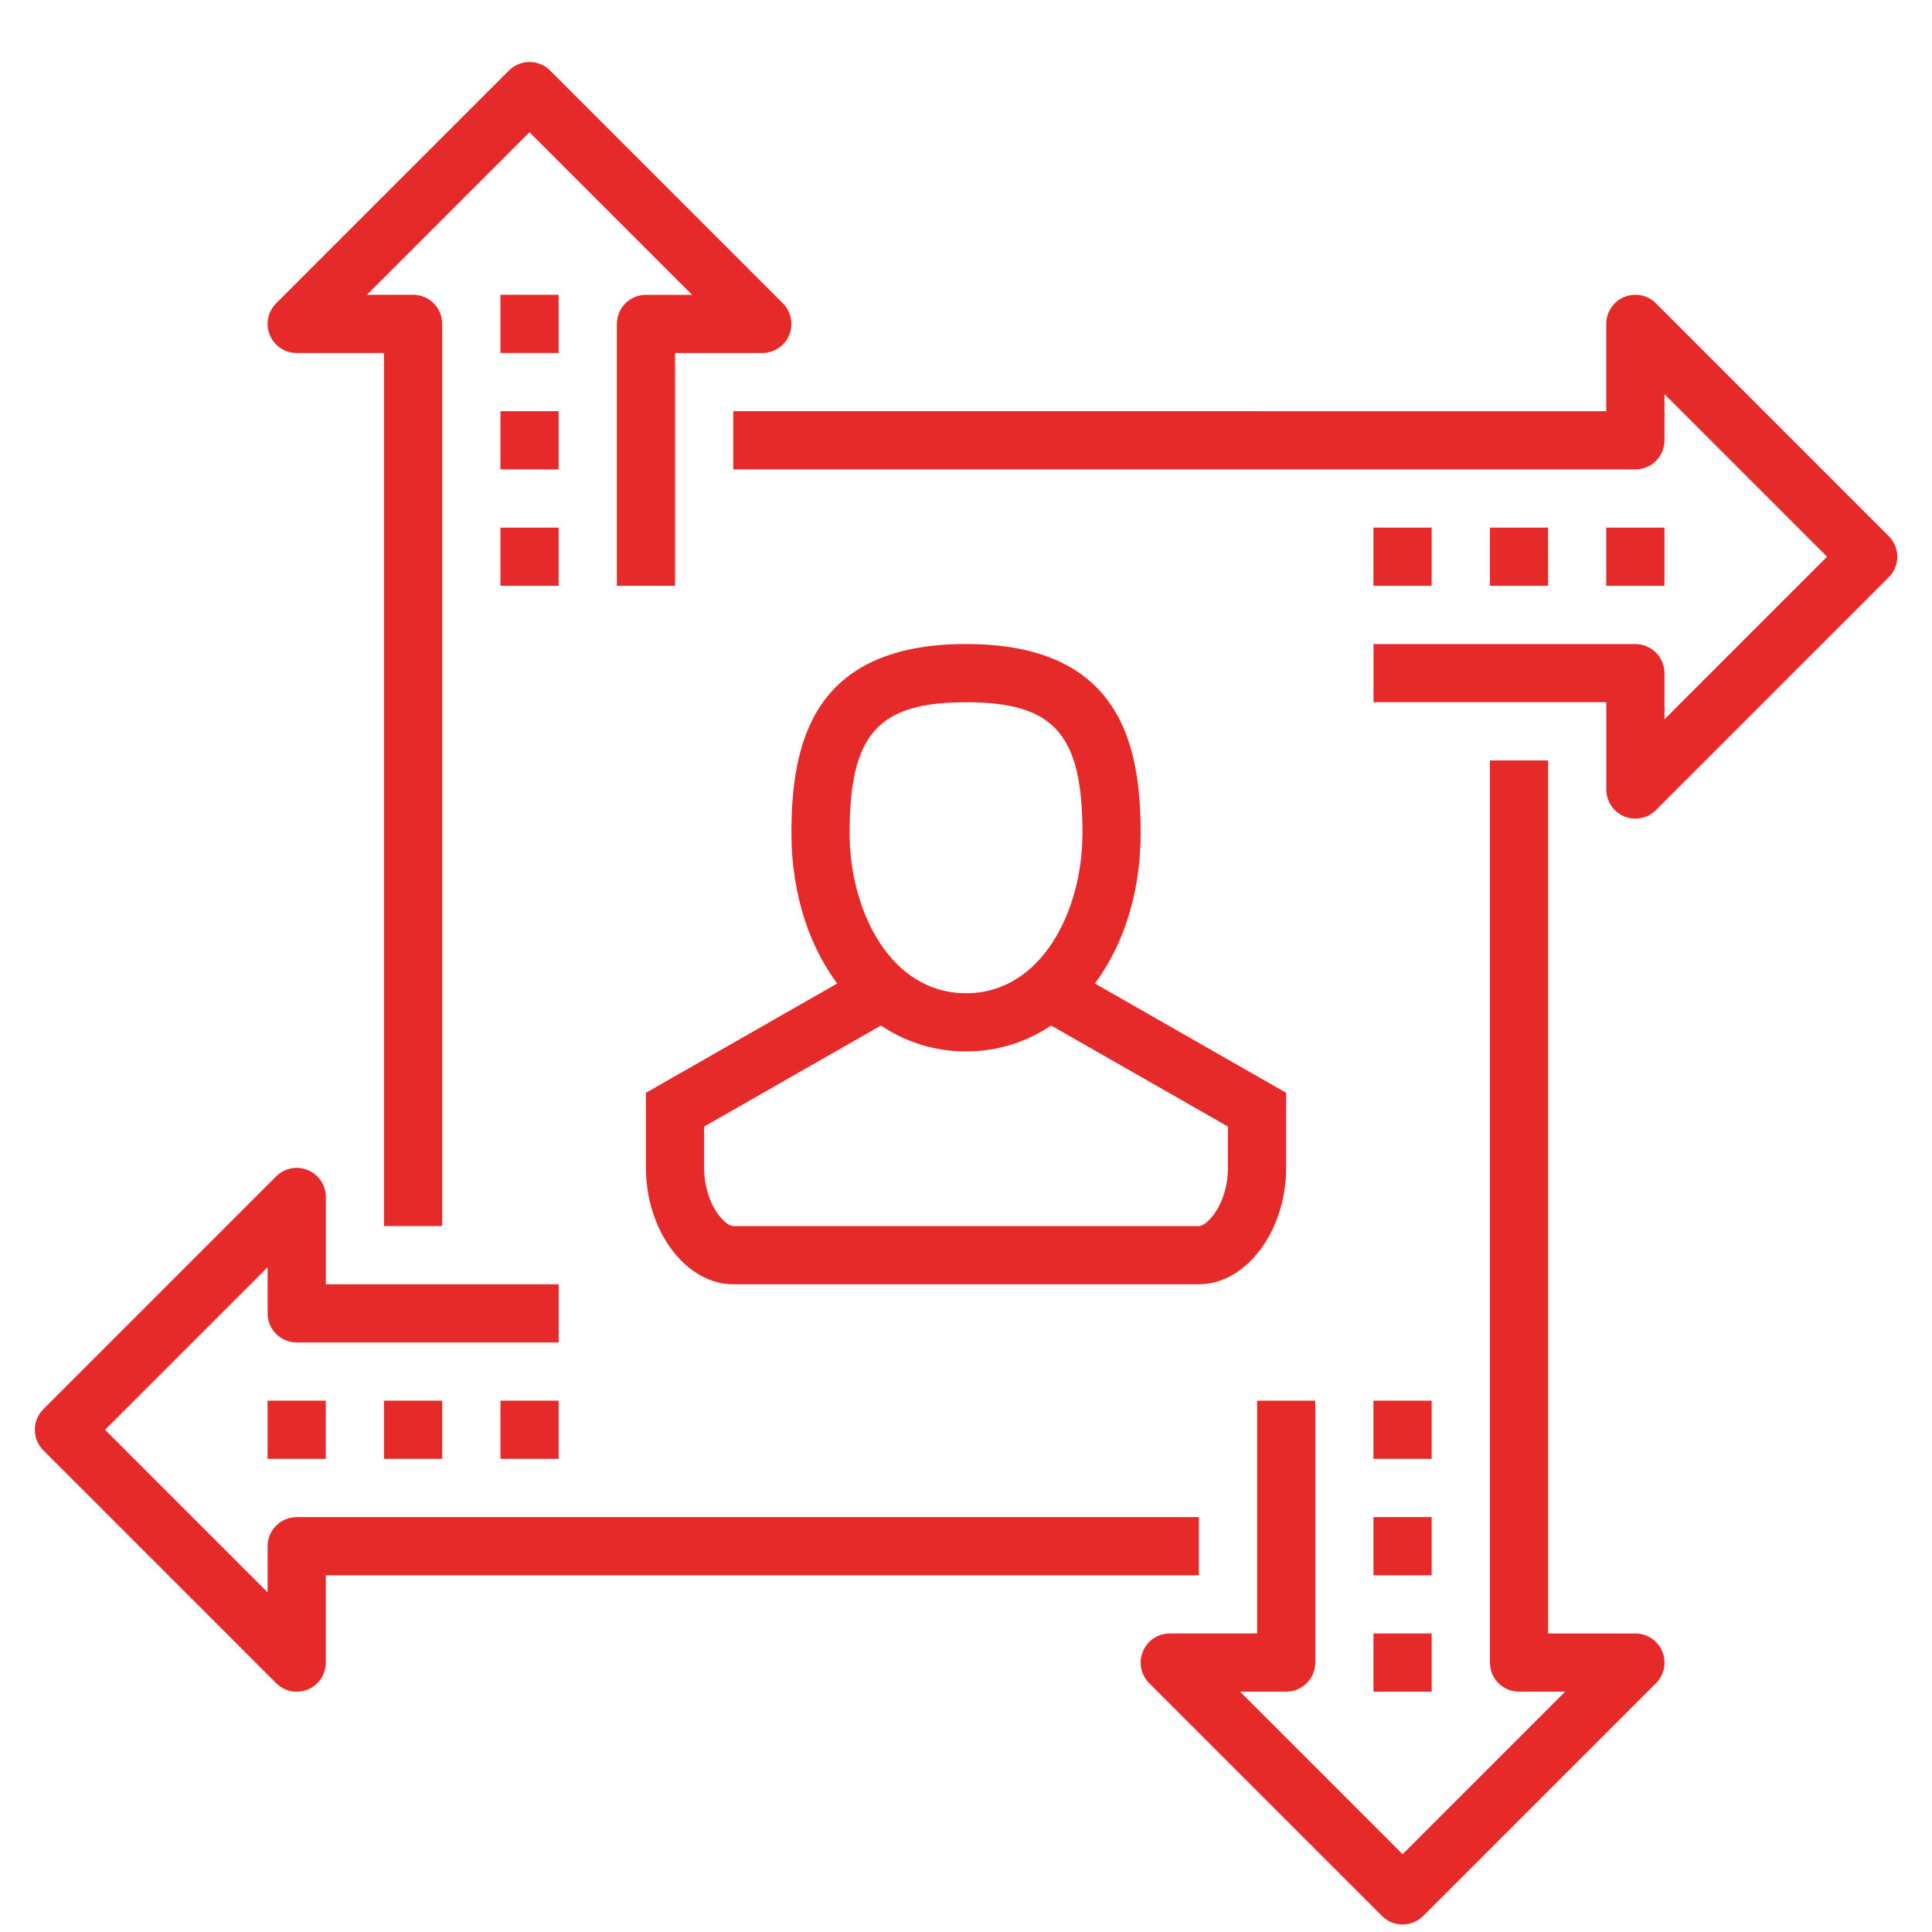
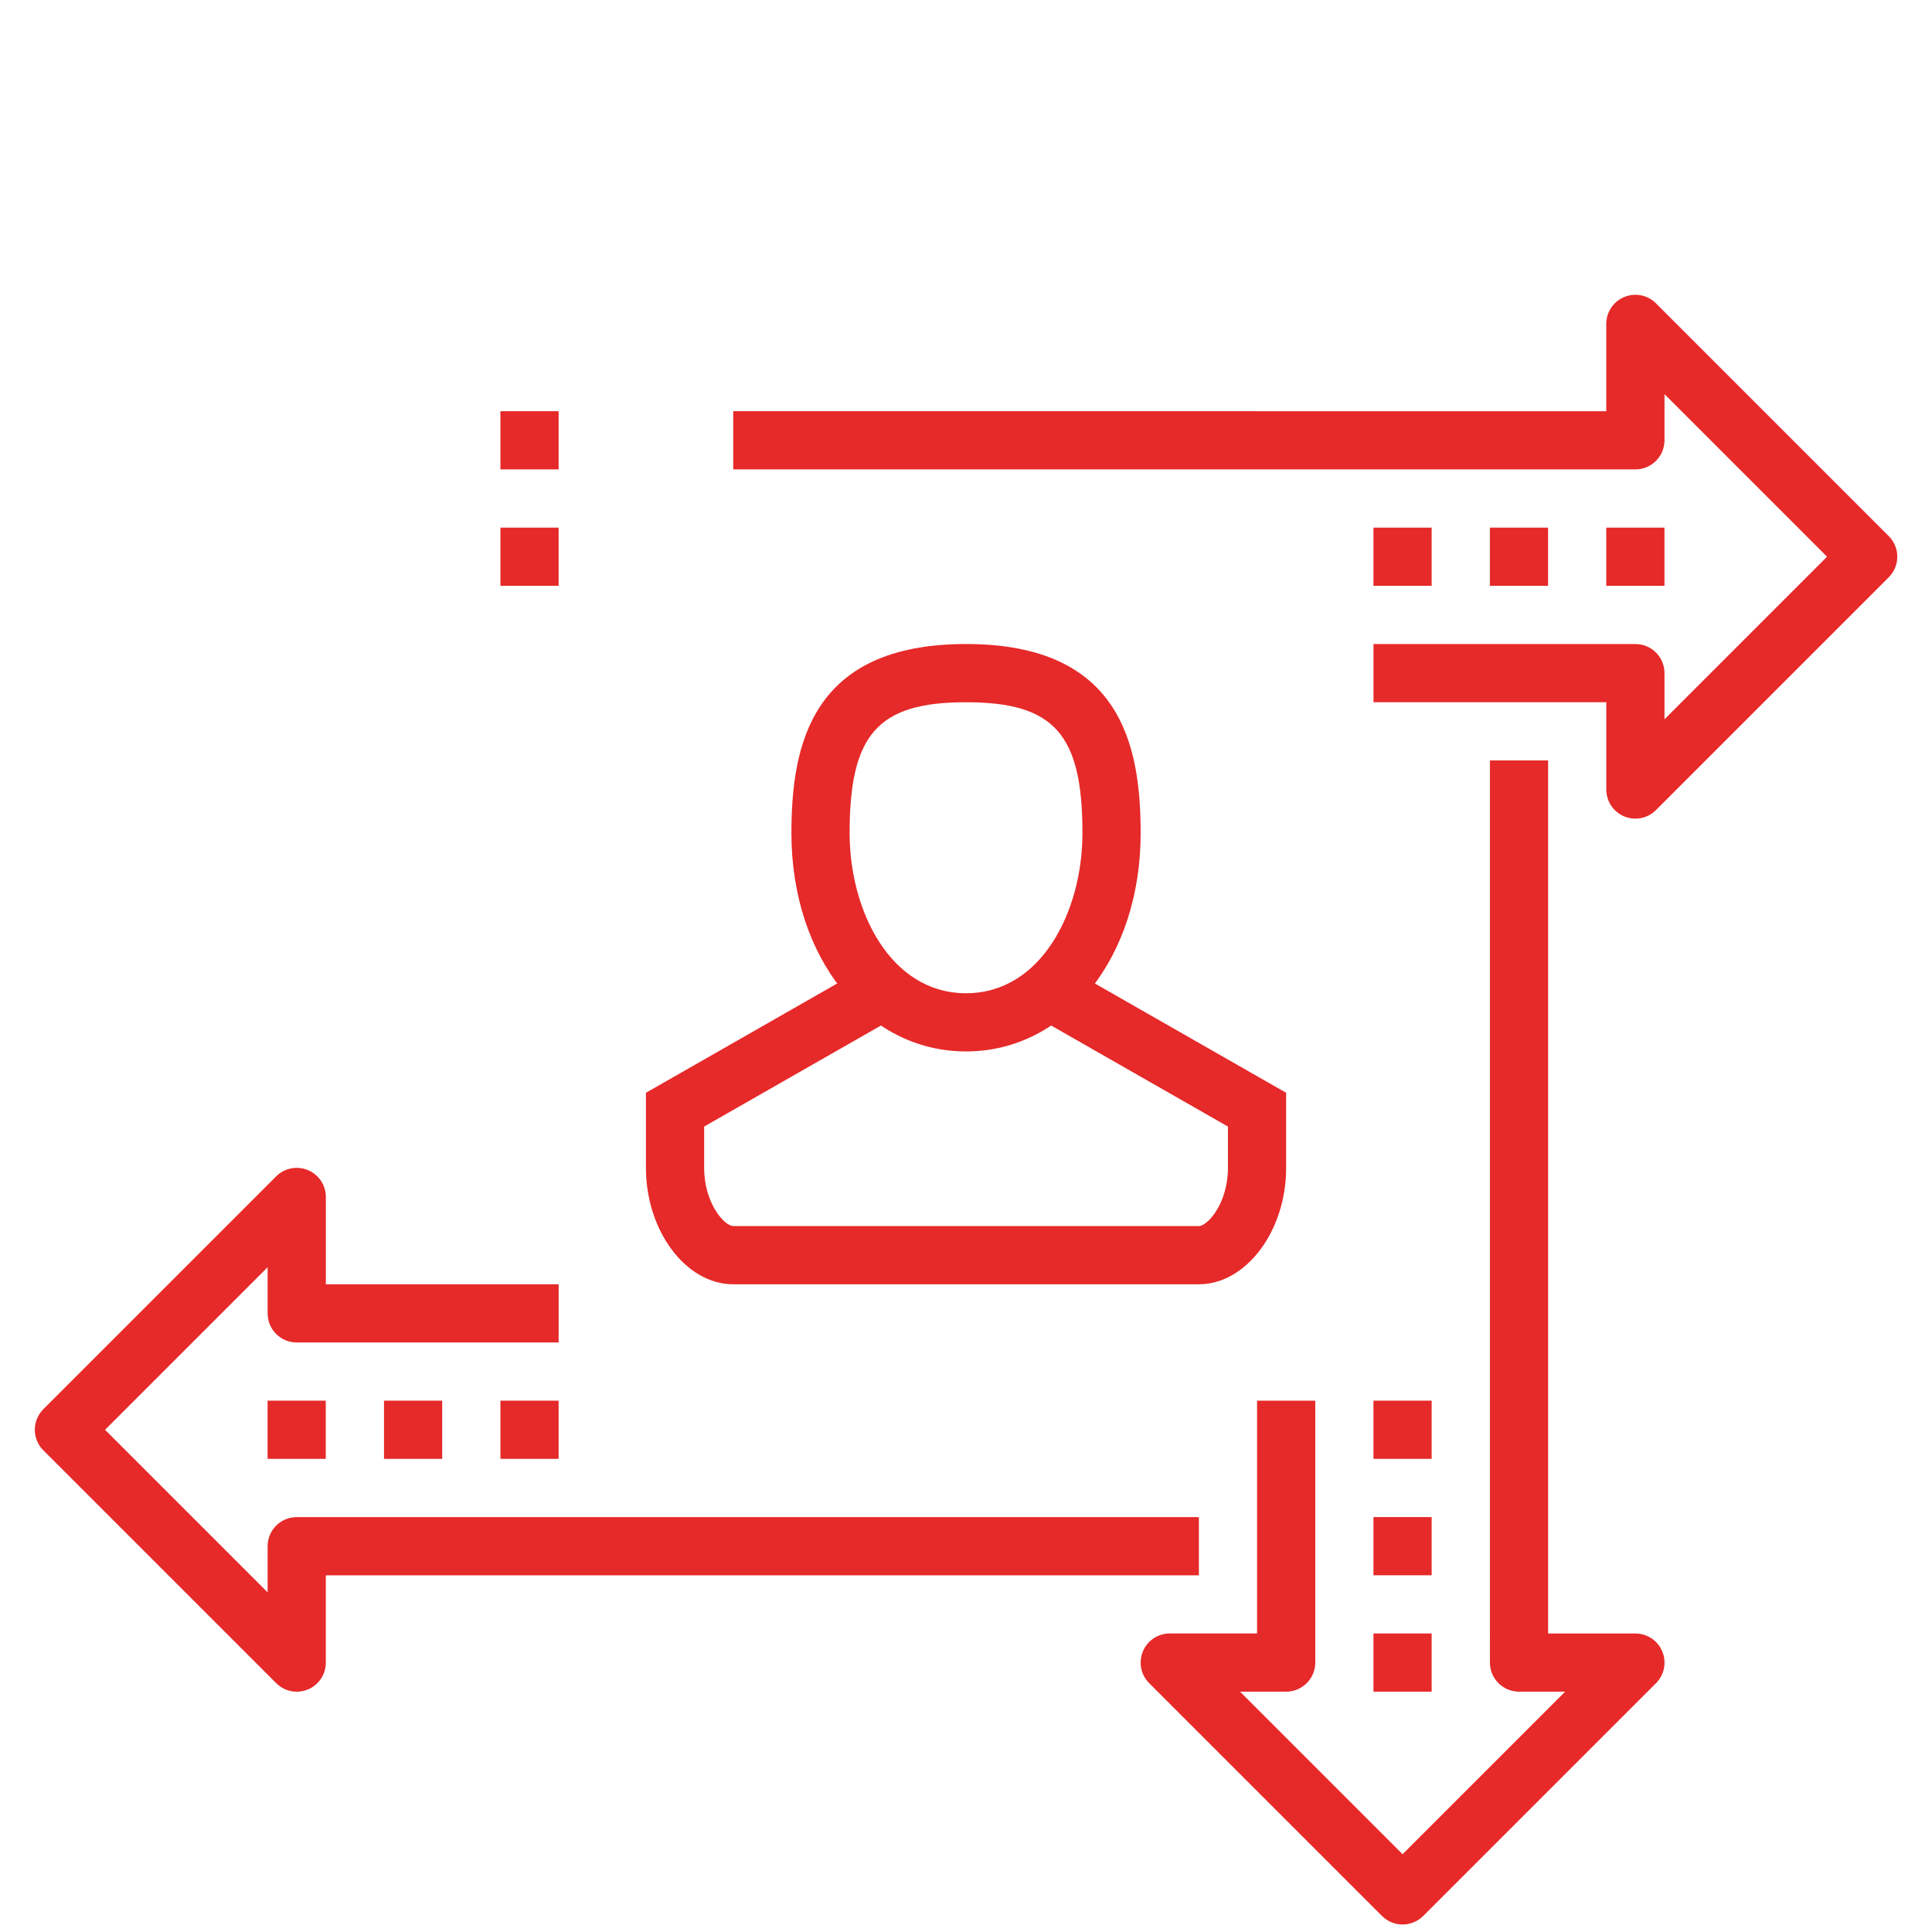
<svg xmlns="http://www.w3.org/2000/svg" version="1.1" id="Layer_1" x="0px" y="0px" viewBox="0 0 500 500" style="enable-background:new 0 0 500 500;" xml:space="preserve">
  <style type="text/css">
	.st0{fill:#E62929;}
</style>
  <g>
    <g>
      <g>
        <path class="st0" d="M250.01,272.11c-25.76,0-45.19-24.29-45.19-56.49c0-22.79,5.13-48.95,45.19-48.95     c40.06,0,45.19,26.16,45.19,48.95C295.2,247.83,275.78,272.11,250.01,272.11z M250.01,181.74c-22.81,0-30.13,8.24-30.13,33.89     c0,20.08,10.56,41.42,30.13,41.42c19.56,0,30.13-21.34,30.13-41.42C280.14,189.97,272.82,181.74,250.01,181.74z" />
      </g>
      <g>
        <path class="st0" d="M310.26,332.37h-120.5c-12.25,0-22.59-13.8-22.59-30.13v-19.43l56.52-32.3l7.47,13.08l-48.93,27.96v10.69     c0,9.22,5.3,15.06,7.53,15.06h120.5c2.24,0,7.53-5.85,7.53-15.06v-10.69l-48.93-27.96l7.47-13.08l56.52,32.3v19.43     C332.86,318.57,322.51,332.37,310.26,332.37z" />
      </g>
    </g>
    <g>
      <path class="st0" d="M76.79,437.81c-1.96,0-3.88-0.77-5.32-2.21l-60.25-60.25c-2.94-2.94-2.94-7.71,0-10.65l60.25-60.25    c2.15-2.16,5.39-2.8,8.21-1.63c2.82,1.16,4.65,3.91,4.65,6.96v22.59h60.25v15.06H76.79c-4.16,0-7.53-3.37-7.53-7.53v-11.94    l-42.07,42.07l42.07,42.07v-11.94c0-4.16,3.37-7.53,7.53-7.53h233.48v15.06H84.32v22.59c0,3.05-1.83,5.8-4.65,6.96    C78.73,437.62,77.76,437.81,76.79,437.81z" />
    </g>
    <g>
      <path class="st0" d="M423.24,211.86c-0.97,0-1.95-0.18-2.88-0.57c-2.82-1.16-4.65-3.91-4.65-6.96v-22.59h-60.25v-15.06h67.78    c4.16,0,7.53,3.37,7.53,7.53v11.94l42.07-42.07l-42.07-42.07v11.94c0,4.16-3.37,7.53-7.53,7.53H189.76v-15.06H415.7V83.83    c0-3.04,1.83-5.8,4.65-6.96c2.82-1.18,6.05-0.52,8.21,1.63l60.25,60.25c2.94,2.94,2.94,7.71,0,10.65l-60.25,60.25    C427.12,211.1,425.19,211.86,423.24,211.86z" />
    </g>
    <g>
-       <path class="st0" d="M114.44,317.3H99.38V91.36H76.79c-3.05,0-5.8-1.83-6.96-4.65c-1.17-2.82-0.52-6.05,1.63-8.21l60.25-60.25    c2.94-2.94,7.71-2.94,10.65,0l60.25,60.25c2.16,2.15,2.8,5.39,1.63,8.21c-1.16,2.82-3.91,4.65-6.96,4.65H174.7v60.25h-15.06V83.83    c0-4.16,3.37-7.53,7.53-7.53h11.94l-42.07-42.07L94.97,76.29h11.94c4.16,0,7.53,3.37,7.53,7.53V317.3z" />
-     </g>
+       </g>
    <g>
      <path class="st0" d="M362.98,498.06c-1.93,0-3.85-0.74-5.32-2.21l-60.25-60.25c-2.16-2.15-2.8-5.39-1.63-8.21    c1.16-2.82,3.91-4.65,6.96-4.65h22.59v-60.25h15.06v67.78c0,4.16-3.37,7.53-7.53,7.53h-11.94l42.07,42.07l42.07-42.07h-11.94    c-4.16,0-7.53-3.37-7.53-7.53V196.8h15.06v225.95h22.59c3.04,0,5.8,1.83,6.96,4.65c1.17,2.82,0.52,6.05-1.63,8.21l-60.25,60.25    C366.84,497.32,364.91,498.06,362.98,498.06z" />
    </g>
    <g>
      <rect x="129.51" y="362.49" class="st0" width="15.06" height="15.06" />
    </g>
    <g>
      <rect x="99.38" y="362.49" class="st0" width="15.06" height="15.06" />
    </g>
    <g>
      <rect x="69.25" y="362.49" class="st0" width="15.06" height="15.06" />
    </g>
    <g>
      <rect x="415.7" y="136.55" class="st0" width="15.06" height="15.06" />
    </g>
    <g>
      <rect x="385.58" y="136.55" class="st0" width="15.06" height="15.06" />
    </g>
    <g>
      <rect x="355.45" y="136.55" class="st0" width="15.06" height="15.06" />
    </g>
    <g>
      <rect x="355.45" y="422.74" class="st0" width="15.06" height="15.06" />
    </g>
    <g>
      <rect x="355.45" y="392.62" class="st0" width="15.06" height="15.06" />
    </g>
    <g>
      <rect x="355.45" y="362.49" class="st0" width="15.06" height="15.06" />
    </g>
    <g>
      <rect x="129.51" y="136.55" class="st0" width="15.06" height="15.06" />
    </g>
    <g>
      <rect x="129.51" y="106.42" class="st0" width="15.06" height="15.06" />
    </g>
    <g>
-       <rect x="129.51" y="76.29" class="st0" width="15.06" height="15.06" />
-     </g>
+       </g>
  </g>
</svg>